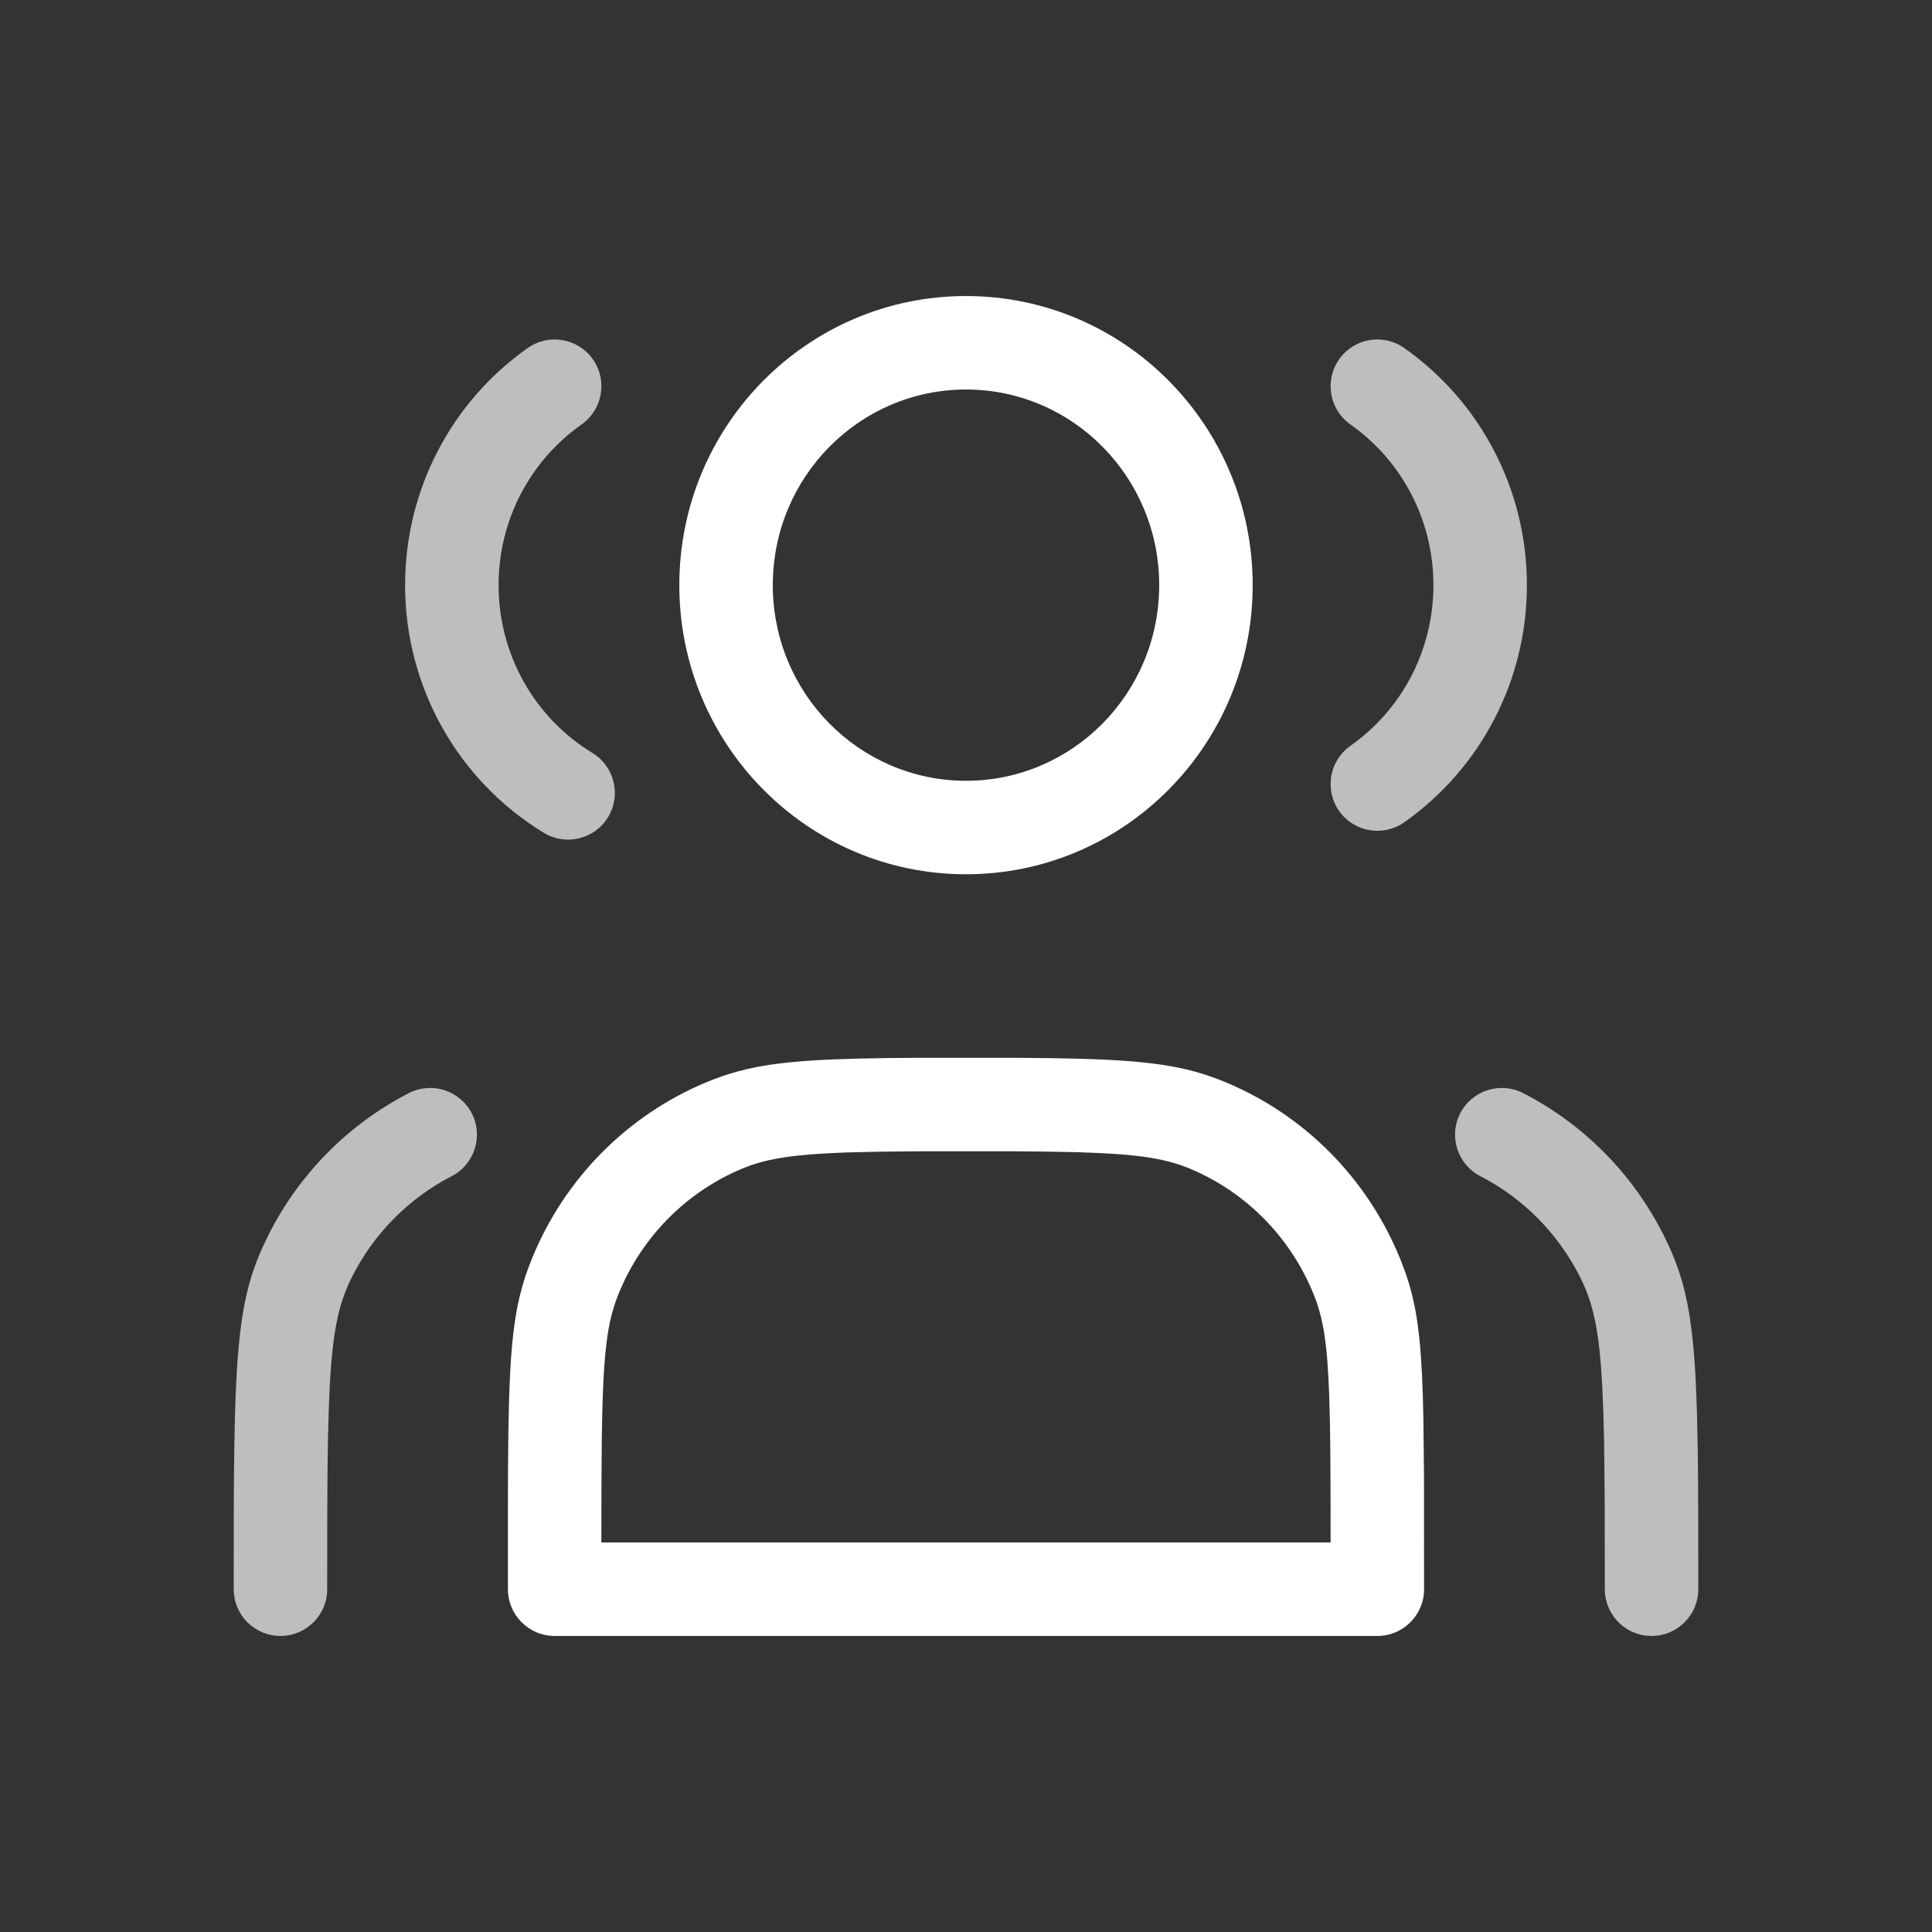
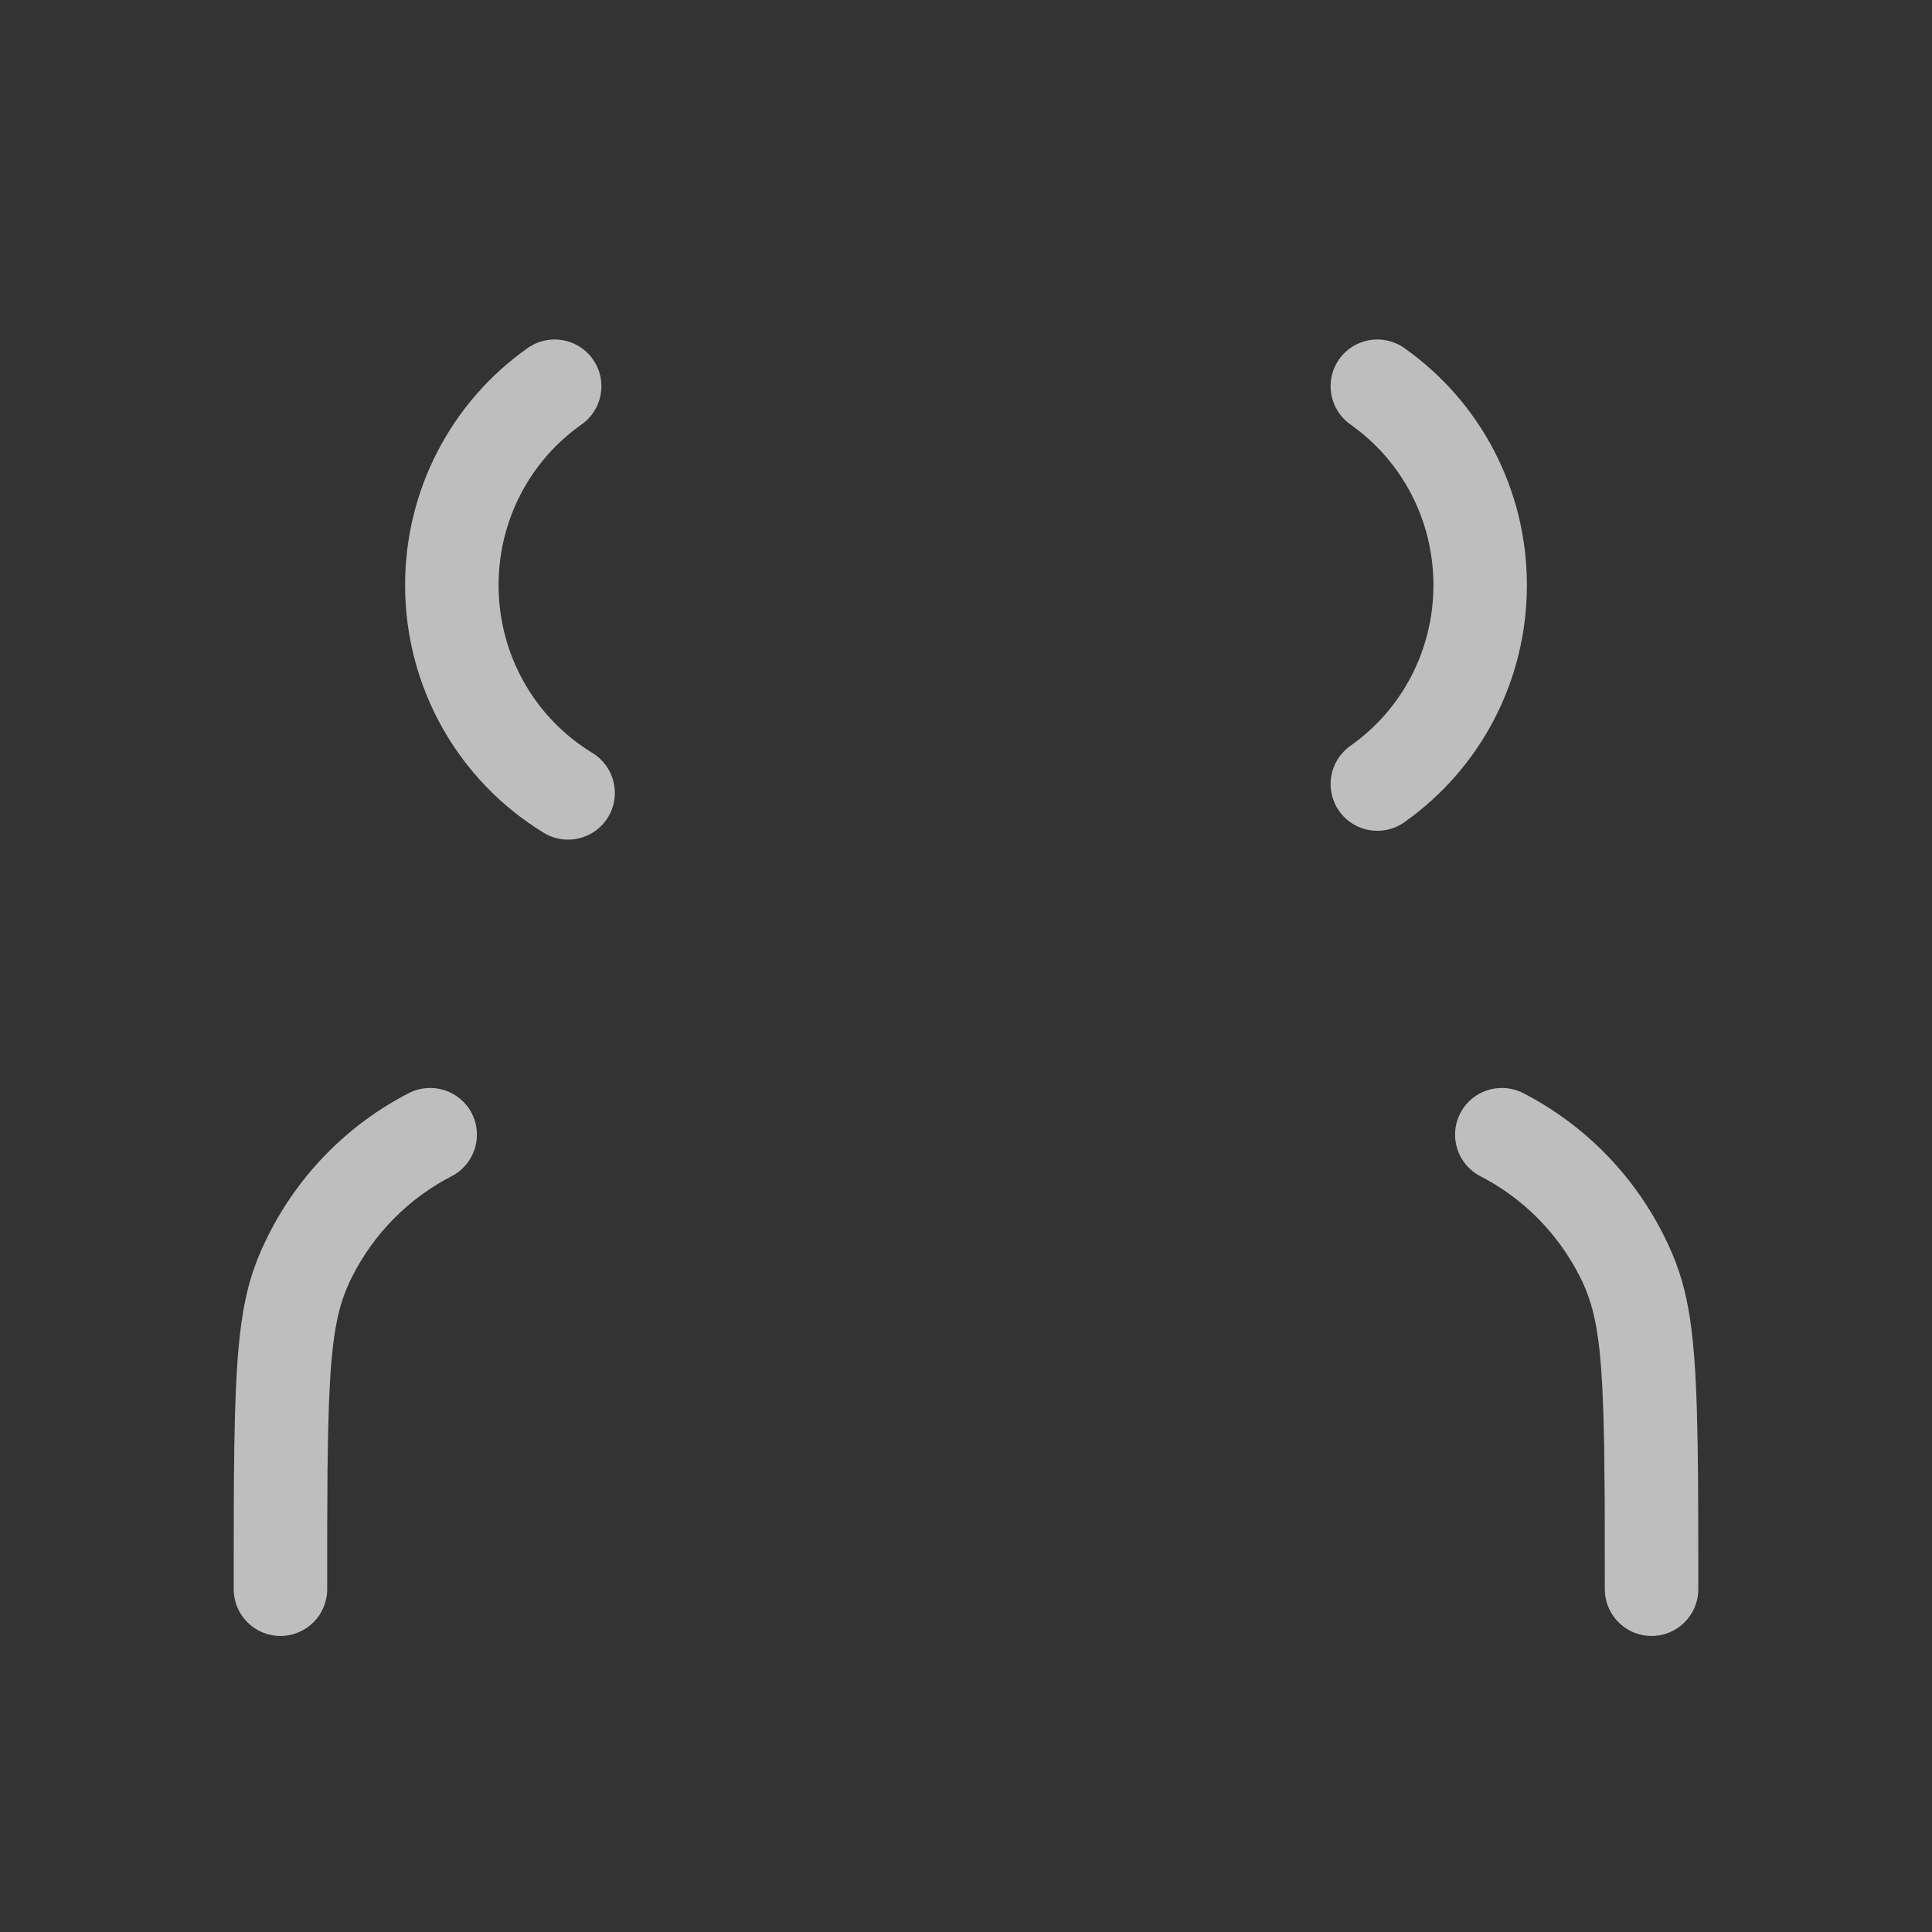
<svg xmlns="http://www.w3.org/2000/svg" width="62px" height="62px" viewBox="0 0 62 62" version="1.1">
  <rect x="0" y="0" width="62" height="62" fill="#333333" stroke="none" />
  <title>受众规划</title>
  <g id="页面-1" stroke="none" stroke-width="1" fill="none" fill-rule="evenodd">
    <g id="媒介代投&amp;诊断顾问" transform="translate(-641, -2663)">
      <g id="受众规划" transform="translate(641, 2663)">
-         <rect id="矩形" x="0" y="0" width="62" height="62" />
        <path d="M16.936,11.168 C17.613,10.691 18.549,10.853 19.026,11.53 C19.503,12.208 19.341,13.143 18.664,13.621 C17.007,14.788 16,16.695 16,18.778 C16,21.01 17.158,23.035 19.011,24.163 C19.719,24.594 19.944,25.517 19.513,26.225 C19.082,26.932 18.159,27.157 17.452,26.726 C14.711,25.058 13,22.065 13,18.778 C13,15.711 14.489,12.892 16.936,11.168 Z M42.974,11.53 C43.451,10.853 44.387,10.691 45.064,11.168 C47.511,12.892 49,15.711 49,18.778 C49,21.845 47.511,24.664 45.064,26.388 C44.387,26.865 43.451,26.703 42.974,26.026 C42.497,25.348 42.659,24.413 43.336,23.935 C44.993,22.768 46,20.861 46,18.778 C46,16.695 44.993,14.788 43.336,13.621 C42.659,13.143 42.497,12.208 42.974,11.53 Z M46.861,35.727 C47.24,34.99 48.145,34.701 48.882,35.08 C50.819,36.077 52.394,37.667 53.38,39.622 L53.505,39.878 C53.525,39.92 53.545,39.963 53.564,40.005 L53.675,40.258 L53.777,40.514 L53.87,40.774 L53.955,41.041 C53.969,41.086 53.982,41.132 53.995,41.178 L54.069,41.461 C54.08,41.51 54.091,41.558 54.102,41.608 L54.165,41.913 L54.221,42.236 C54.23,42.291 54.238,42.348 54.246,42.405 L54.293,42.76 L54.333,43.139 L54.369,43.546 L54.399,43.983 L54.424,44.452 L54.454,45.223 L54.48,46.391 L54.492,47.383 L54.499,48.877 L54.5,51 C54.5,51.828 53.828,52.5 53,52.5 C52.22,52.5 51.58,51.905 51.507,51.144 L51.5,51 L51.497,48.205 L51.478,46.347 L51.453,45.321 L51.416,44.444 L51.379,43.872 L51.334,43.365 L51.298,43.06 L51.236,42.644 L51.189,42.392 L51.136,42.156 C51.127,42.119 51.118,42.081 51.108,42.045 L51.048,41.831 L50.981,41.628 L50.909,41.434 C50.897,41.403 50.884,41.371 50.871,41.34 L50.79,41.155 L50.702,40.973 C50,39.583 48.882,38.454 47.509,37.747 C46.772,37.368 46.482,36.464 46.861,35.727 Z M13.118,35.08 C13.855,34.701 14.76,34.99 15.139,35.727 C15.518,36.464 15.228,37.368 14.491,37.747 C13.118,38.454 12,39.583 11.298,40.973 L11.21,41.155 L11.129,41.34 L11.054,41.53 L10.985,41.728 L10.921,41.936 C10.911,41.972 10.902,42.008 10.892,42.045 L10.837,42.272 L10.764,42.644 L10.721,42.916 L10.684,43.21 L10.635,43.696 L10.607,44.055 L10.584,44.444 L10.555,45.089 L10.527,46.075 L10.51,47.225 L10.501,48.919 L10.5,51 C10.5,51.828 9.828,52.5 9,52.5 C8.22,52.5 7.58,51.905 7.507,51.144 L7.5,51 L7.502,48.484 L7.508,47.383 L7.52,46.391 L7.538,45.5 L7.565,44.7 L7.601,43.983 L7.631,43.546 L7.667,43.139 L7.707,42.76 L7.754,42.405 L7.806,42.072 C7.815,42.018 7.825,41.965 7.835,41.913 L7.898,41.608 L7.967,41.318 C7.98,41.271 7.992,41.224 8.005,41.178 L8.086,40.906 C8.1,40.862 8.115,40.818 8.13,40.774 L8.223,40.514 C8.239,40.471 8.256,40.428 8.273,40.386 L8.379,40.132 C8.398,40.089 8.417,40.047 8.436,40.005 L8.62,39.622 C9.606,37.667 11.181,36.077 13.118,35.08 Z" id="形状结合" fill="#FFFFFF" fill-rule="nonzero" opacity="0.68" />
-         <path d="M31,9.5 C25.916,9.5 21.8,13.657 21.8,18.778 C21.8,23.898 25.916,28.056 31,28.056 C36.084,28.056 40.2,23.898 40.2,18.778 C40.2,13.657 36.084,9.5 31,9.5 Z M31,12.5 C34.421,12.5 37.2,15.307 37.2,18.778 C37.2,22.248 34.421,25.056 31,25.056 C27.579,25.056 24.8,22.248 24.8,18.778 C24.8,15.307 27.579,12.5 31,12.5 Z M32.556,33.946 L29.444,33.946 L28.41,33.955 L27.497,33.972 L26.691,33.999 L26.206,34.023 L25.759,34.054 L25.346,34.091 L24.963,34.134 C24.902,34.142 24.841,34.15 24.782,34.159 L24.436,34.214 C24.38,34.224 24.326,34.234 24.271,34.245 L23.955,34.312 C23.852,34.336 23.752,34.362 23.653,34.389 L23.362,34.476 C23.314,34.491 23.266,34.507 23.219,34.523 L22.936,34.624 L22.653,34.737 C20.129,35.793 18.126,37.817 17.082,40.362 L16.98,40.622 L16.886,40.881 C16.872,40.924 16.857,40.967 16.843,41.011 L16.763,41.275 L16.691,41.546 L16.626,41.827 L16.569,42.123 L16.519,42.437 L16.475,42.771 L16.437,43.129 L16.405,43.514 L16.378,43.931 L16.356,44.381 L16.338,44.869 L16.314,45.97 L16.302,47.261 L16.3,48.37 L16.3,51 C16.3,51.828 16.972,52.5 17.8,52.5 L44.2,52.5 C45.028,52.5 45.7,51.828 45.7,51 L45.697,47.336 L45.678,45.543 L45.66,44.792 L45.633,44.124 L45.598,43.53 L45.57,43.17 L45.536,42.836 L45.497,42.524 L45.454,42.231 L45.404,41.955 L45.348,41.693 L45.286,41.441 L45.217,41.197 L45.141,40.958 L45.058,40.721 L44.967,40.483 L44.918,40.362 C43.874,37.817 41.871,35.793 39.347,34.737 L39.064,34.624 L38.781,34.523 C38.734,34.507 38.686,34.491 38.638,34.476 L38.347,34.389 C38.248,34.362 38.148,34.336 38.045,34.312 L37.729,34.245 L37.394,34.185 C37.336,34.176 37.278,34.167 37.218,34.159 L36.849,34.112 L36.451,34.071 L36.022,34.038 L35.557,34.01 L35.052,33.989 L34.503,33.972 L33.59,33.955 L32.556,33.946 Z M29.503,36.946 L32.498,36.946 L33.449,36.954 L34.534,36.974 L35.227,37 L35.638,37.022 L36.012,37.048 L36.352,37.08 L36.663,37.116 C36.712,37.123 36.76,37.129 36.808,37.137 L37.08,37.182 L37.33,37.233 C37.37,37.242 37.41,37.251 37.449,37.261 L37.674,37.322 L37.886,37.389 L38.089,37.464 C38.123,37.478 38.156,37.491 38.189,37.505 C39.977,38.253 41.4,39.69 42.142,41.501 L42.211,41.676 L42.274,41.854 L42.332,42.039 L42.408,42.332 L42.473,42.655 L42.511,42.891 L42.545,43.146 L42.575,43.424 L42.6,43.728 L42.632,44.237 L42.657,44.82 L42.68,45.726 L42.691,46.515 L42.699,48.066 L42.7,49.499 L19.299,49.499 L19.301,47.652 L19.313,46.097 L19.328,45.314 L19.35,44.629 L19.369,44.223 L19.392,43.851 L19.419,43.513 L19.468,43.06 L19.506,42.789 C19.513,42.746 19.52,42.703 19.528,42.662 L19.574,42.422 L19.627,42.198 C19.636,42.162 19.645,42.127 19.655,42.092 L19.749,41.789 L19.82,41.596 C19.832,41.564 19.845,41.532 19.858,41.501 C20.6,39.69 22.023,38.253 23.811,37.505 L24.011,37.426 C24.045,37.414 24.079,37.401 24.114,37.389 L24.326,37.322 L24.551,37.261 C24.59,37.251 24.63,37.242 24.67,37.233 L24.92,37.182 L25.192,37.137 L25.489,37.097 C25.541,37.091 25.594,37.085 25.648,37.08 L25.988,37.048 L26.362,37.022 L26.773,37 L27.224,36.982 L28.262,36.958 L29.503,36.946 Z" id="形状结合" fill="#FFFFFF" fill-rule="nonzero" />
      </g>
    </g>
  </g>
</svg>